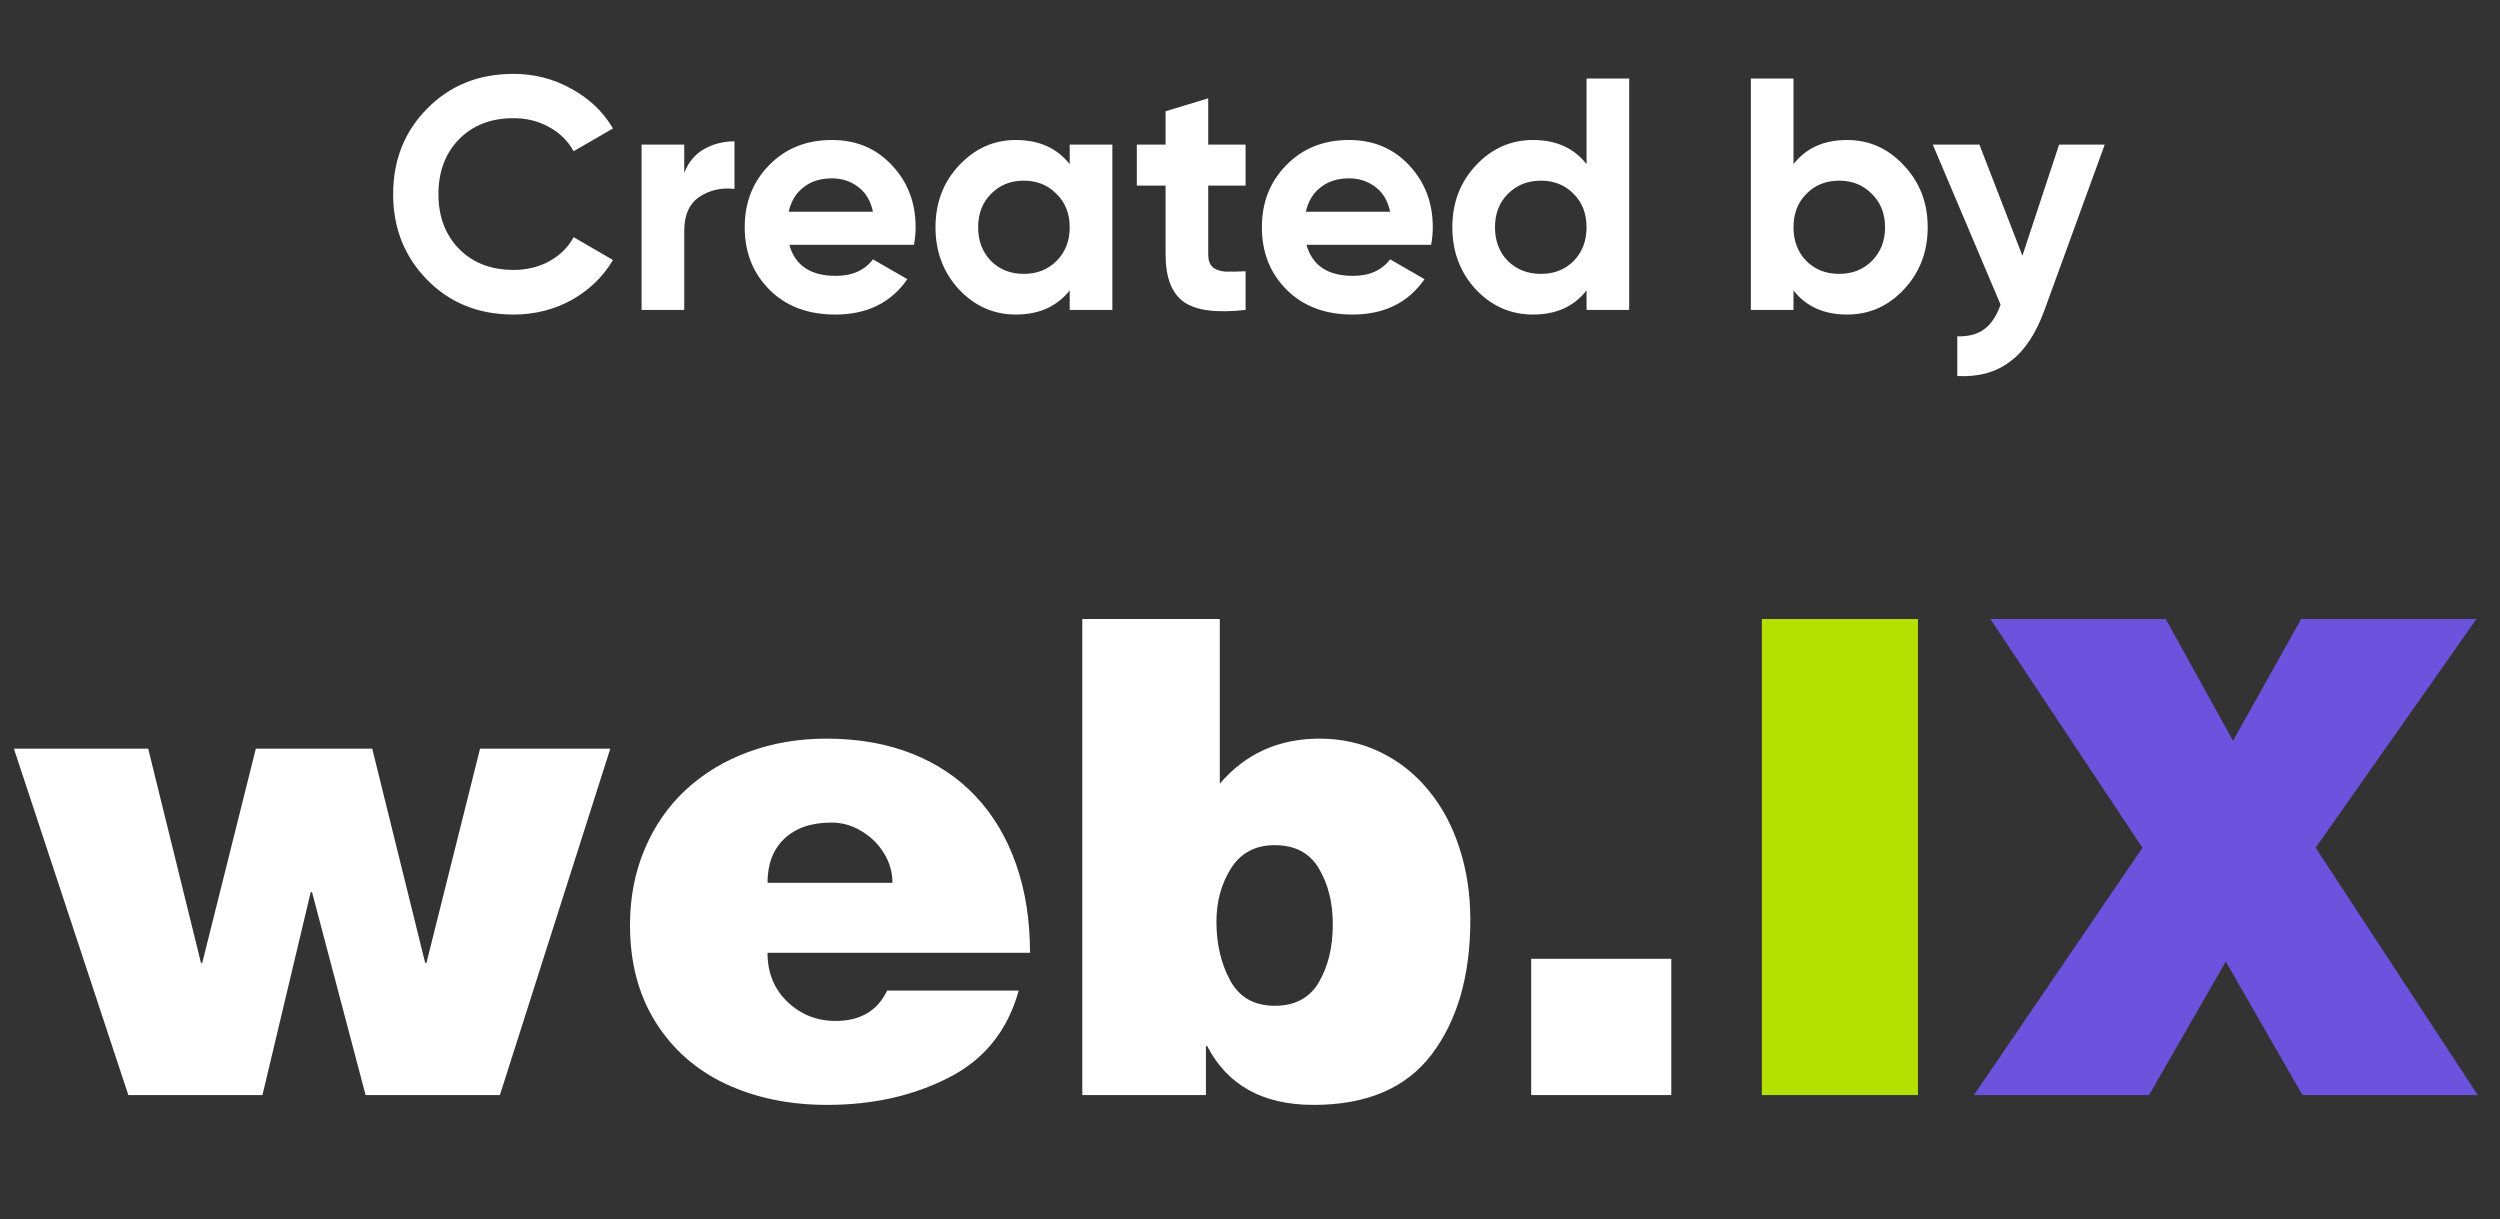
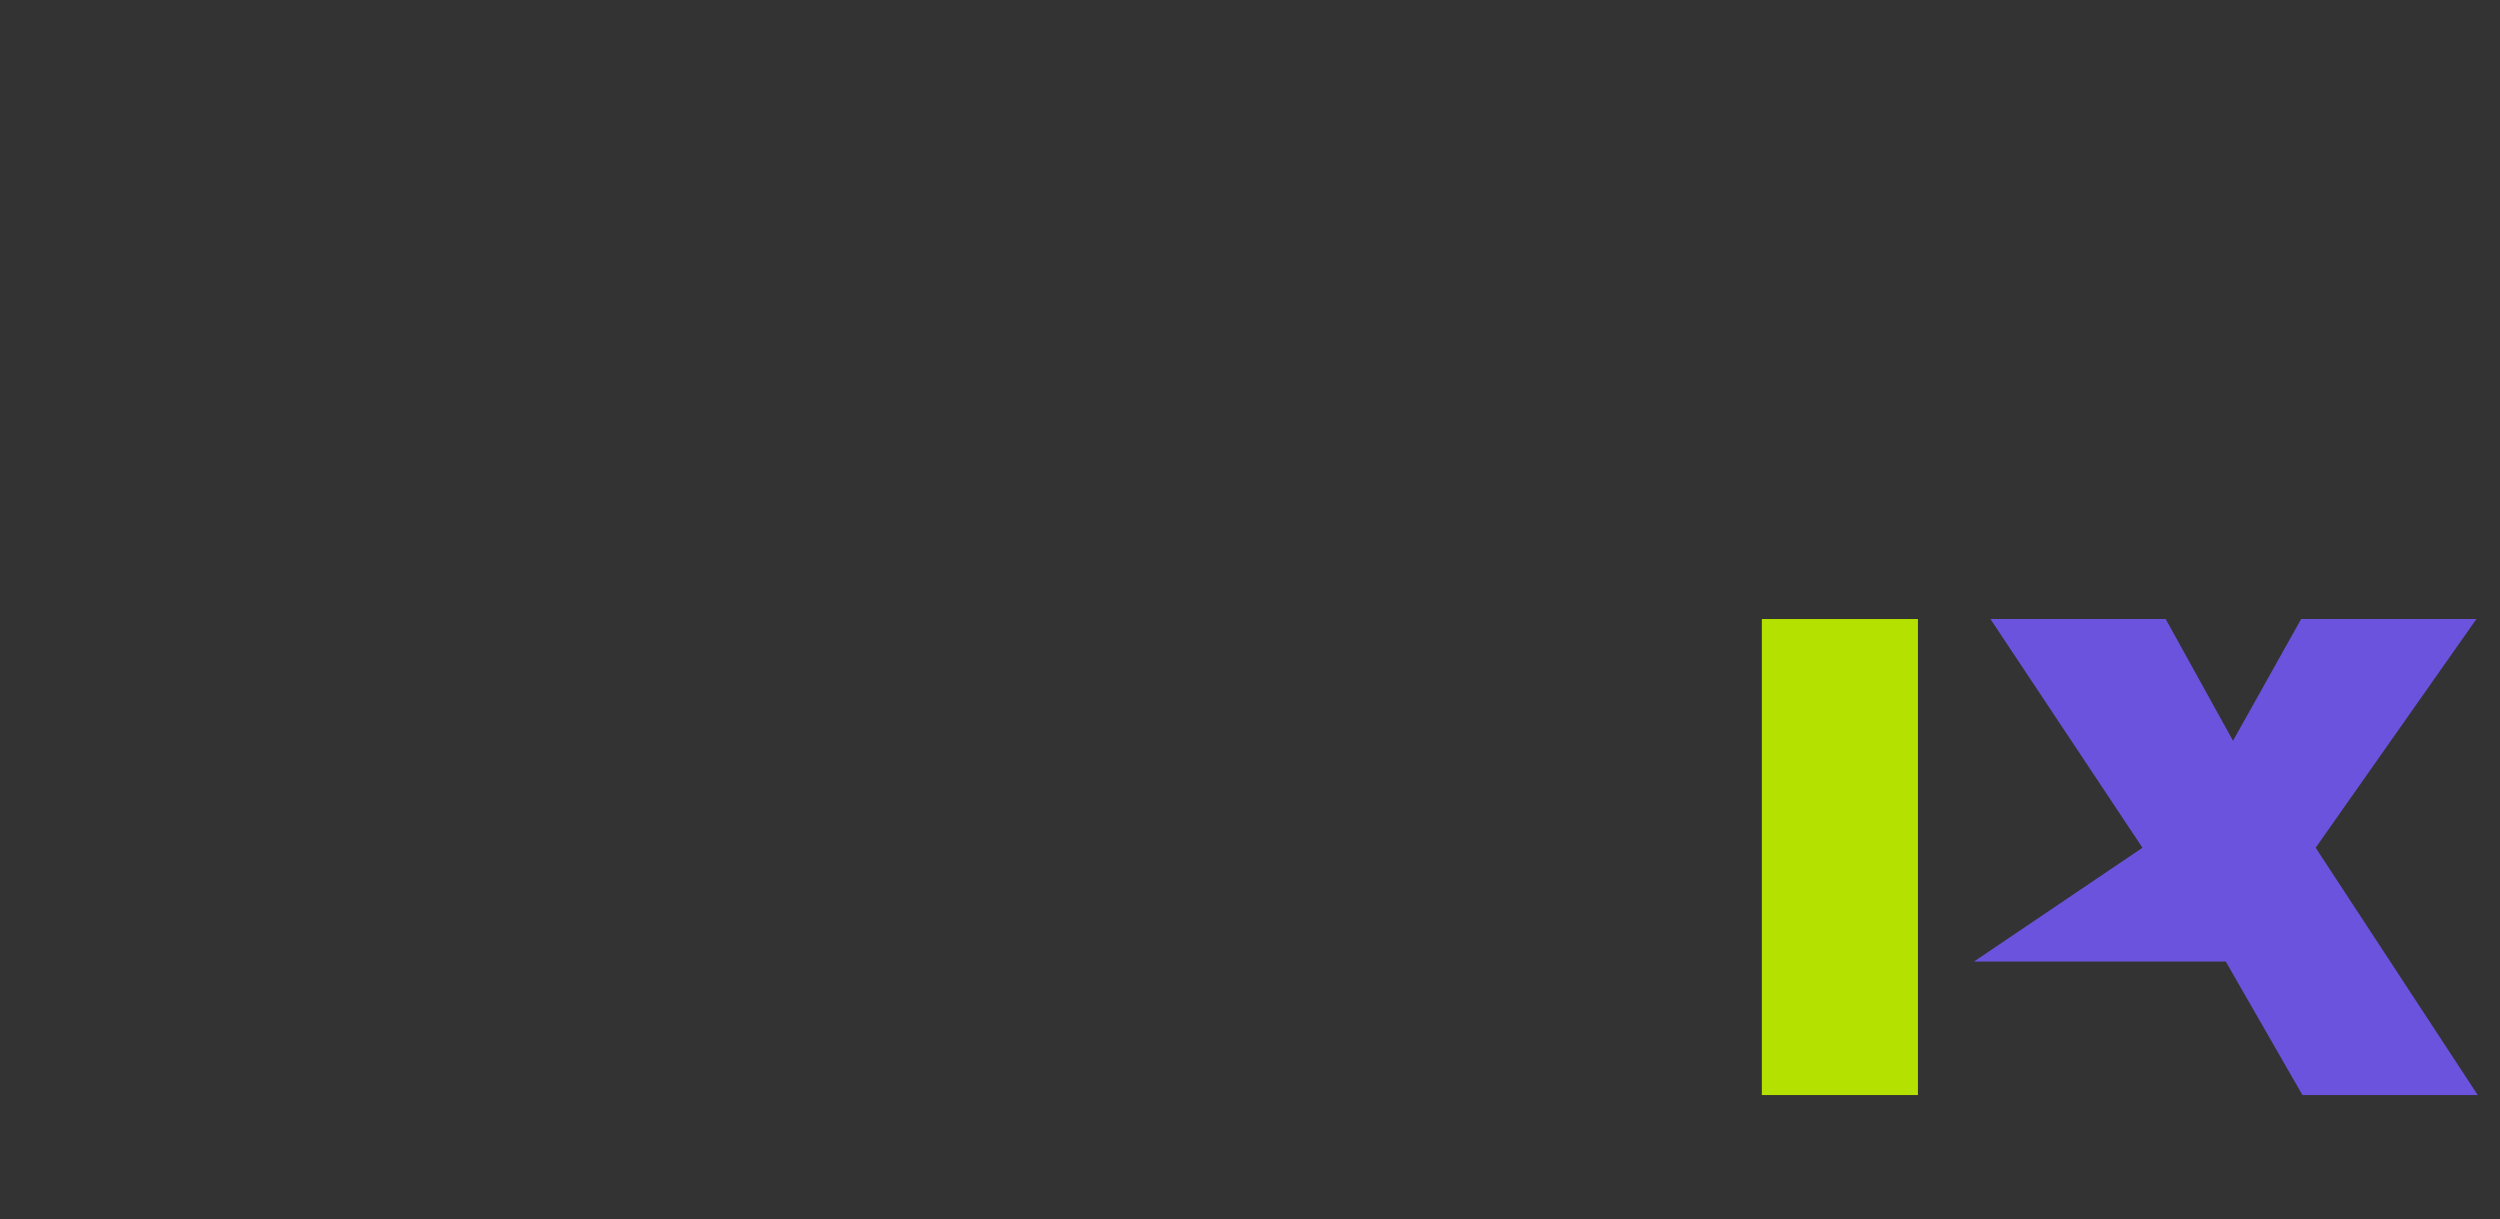
<svg xmlns="http://www.w3.org/2000/svg" width="121" height="59" viewBox="0 0 121 59" fill="none">
  <rect x="0" y="0" width="121" height="59" fill="#333333" stroke="none" />
-   <path d="M24.852 15.224C23.167 15.224 21.775 14.664 20.676 13.544C19.577 12.424 19.028 11.043 19.028 9.4C19.028 7.747 19.577 6.365 20.676 5.256C21.775 4.136 23.167 3.576 24.852 3.576C25.865 3.576 26.799 3.816 27.652 4.296C28.516 4.765 29.188 5.405 29.668 6.216L27.764 7.32C27.487 6.819 27.092 6.429 26.58 6.152C26.068 5.864 25.492 5.72 24.852 5.72C23.764 5.72 22.884 6.061 22.212 6.744C21.551 7.427 21.22 8.312 21.22 9.4C21.22 10.477 21.551 11.357 22.212 12.04C22.884 12.723 23.764 13.064 24.852 13.064C25.492 13.064 26.068 12.925 26.58 12.648C27.103 12.36 27.497 11.971 27.764 11.48L29.668 12.584C29.188 13.395 28.521 14.04 27.668 14.52C26.815 14.989 25.876 15.224 24.852 15.224ZM33.117 8.376C33.309 7.864 33.624 7.48 34.061 7.224C34.509 6.968 35.005 6.84 35.549 6.84V9.144C34.92 9.069 34.355 9.197 33.853 9.528C33.363 9.859 33.117 10.408 33.117 11.176V15H31.053V7H33.117V8.376ZM38.204 11.848C38.481 12.851 39.233 13.352 40.46 13.352C41.249 13.352 41.846 13.085 42.252 12.552L43.916 13.512C43.126 14.653 41.964 15.224 40.428 15.224C39.105 15.224 38.044 14.824 37.244 14.024C36.444 13.224 36.044 12.216 36.044 11C36.044 9.795 36.438 8.792 37.228 7.992C38.017 7.181 39.03 6.776 40.268 6.776C41.441 6.776 42.406 7.181 43.164 7.992C43.932 8.803 44.316 9.805 44.316 11C44.316 11.267 44.289 11.549 44.236 11.848H38.204ZM38.172 10.248H42.252C42.134 9.704 41.889 9.299 41.516 9.032C41.153 8.765 40.737 8.632 40.268 8.632C39.713 8.632 39.254 8.776 38.892 9.064C38.529 9.341 38.289 9.736 38.172 10.248ZM51.774 7H53.838V15H51.774V14.056C51.155 14.835 50.286 15.224 49.166 15.224C48.099 15.224 47.182 14.819 46.414 14.008C45.657 13.187 45.278 12.184 45.278 11C45.278 9.816 45.657 8.819 46.414 8.008C47.182 7.187 48.099 6.776 49.166 6.776C50.286 6.776 51.155 7.165 51.774 7.944V7ZM47.966 12.632C48.382 13.048 48.91 13.256 49.55 13.256C50.19 13.256 50.718 13.048 51.134 12.632C51.561 12.205 51.774 11.661 51.774 11C51.774 10.339 51.561 9.8 51.134 9.384C50.718 8.957 50.19 8.744 49.55 8.744C48.91 8.744 48.382 8.957 47.966 9.384C47.55 9.8 47.342 10.339 47.342 11C47.342 11.661 47.55 12.205 47.966 12.632ZM60.286 8.984H58.478V12.312C58.478 12.589 58.547 12.792 58.686 12.92C58.824 13.048 59.027 13.123 59.294 13.144C59.56 13.155 59.891 13.149 60.286 13.128V15C58.867 15.16 57.864 15.027 57.278 14.6C56.702 14.173 56.414 13.411 56.414 12.312V8.984H55.022V7H56.414V5.384L58.478 4.76V7H60.286V8.984ZM63.235 11.848C63.512 12.851 64.264 13.352 65.491 13.352C66.28 13.352 66.877 13.085 67.283 12.552L68.947 13.512C68.157 14.653 66.995 15.224 65.459 15.224C64.136 15.224 63.075 14.824 62.275 14.024C61.475 13.224 61.075 12.216 61.075 11C61.075 9.795 61.469 8.792 62.259 7.992C63.048 7.181 64.061 6.776 65.299 6.776C66.472 6.776 67.438 7.181 68.195 7.992C68.963 8.803 69.347 9.805 69.347 11C69.347 11.267 69.32 11.549 69.267 11.848H63.235ZM63.203 10.248H67.283C67.165 9.704 66.92 9.299 66.547 9.032C66.184 8.765 65.768 8.632 65.299 8.632C64.744 8.632 64.285 8.776 63.923 9.064C63.56 9.341 63.32 9.736 63.203 10.248ZM76.789 3.8H78.853V15H76.789V14.056C76.181 14.835 75.317 15.224 74.197 15.224C73.12 15.224 72.197 14.819 71.429 14.008C70.672 13.187 70.293 12.184 70.293 11C70.293 9.816 70.672 8.819 71.429 8.008C72.197 7.187 73.12 6.776 74.197 6.776C75.317 6.776 76.181 7.165 76.789 7.944V3.8ZM72.981 12.632C73.408 13.048 73.941 13.256 74.581 13.256C75.221 13.256 75.749 13.048 76.165 12.632C76.581 12.205 76.789 11.661 76.789 11C76.789 10.339 76.581 9.8 76.165 9.384C75.749 8.957 75.221 8.744 74.581 8.744C73.941 8.744 73.408 8.957 72.981 9.384C72.565 9.8 72.357 10.339 72.357 11C72.357 11.661 72.565 12.205 72.981 12.632ZM89.397 6.776C90.474 6.776 91.391 7.187 92.149 8.008C92.917 8.819 93.301 9.816 93.301 11C93.301 12.184 92.917 13.187 92.149 14.008C91.391 14.819 90.474 15.224 89.397 15.224C88.277 15.224 87.413 14.835 86.805 14.056V15H84.741V3.8H86.805V7.944C87.413 7.165 88.277 6.776 89.397 6.776ZM87.429 12.632C87.845 13.048 88.373 13.256 89.013 13.256C89.653 13.256 90.181 13.048 90.597 12.632C91.023 12.205 91.237 11.661 91.237 11C91.237 10.339 91.023 9.8 90.597 9.384C90.181 8.957 89.653 8.744 89.013 8.744C88.373 8.744 87.845 8.957 87.429 9.384C87.013 9.8 86.805 10.339 86.805 11C86.805 11.661 87.013 12.205 87.429 12.632ZM99.66 7H101.868L98.956 15C98.54 16.152 97.985 16.984 97.292 17.496C96.609 18.019 95.756 18.253 94.732 18.2V16.28C95.287 16.291 95.724 16.173 96.044 15.928C96.375 15.683 96.636 15.288 96.828 14.744L93.548 7H95.804L97.884 12.376L99.66 7Z" fill="white" />
-   <path d="M18.016 36.234L20.578 46.602H20.641L23.234 36.234H29.539L24.195 53H17.695L15.102 43.18H15.039L12.703 53H6.211L0.672 36.234H7.172L9.727 46.602H9.789L12.383 36.234H18.016ZM37.148 42.727H43.195C43.195 42.221 43.06 41.747 42.789 41.305C42.518 40.857 42.154 40.497 41.695 40.227C41.242 39.95 40.76 39.812 40.25 39.812C39.271 39.812 38.508 40.073 37.961 40.594C37.419 41.109 37.148 41.82 37.148 42.727ZM49.852 46.117H37.148C37.148 47.086 37.471 47.878 38.117 48.492C38.763 49.107 39.539 49.414 40.445 49.414C41.638 49.414 42.469 48.925 42.938 47.945H49.305C48.773 49.872 47.646 51.276 45.922 52.156C44.203 53.036 42.24 53.477 40.031 53.477C38.219 53.477 36.589 53.141 35.141 52.469C33.698 51.792 32.562 50.794 31.734 49.477C30.906 48.159 30.492 46.591 30.492 44.773C30.492 43.43 30.732 42.198 31.211 41.078C31.69 39.953 32.357 38.997 33.211 38.211C34.07 37.419 35.078 36.812 36.234 36.391C37.396 35.964 38.648 35.75 39.992 35.75C41.534 35.75 42.917 35.992 44.141 36.477C45.365 36.961 46.398 37.656 47.242 38.562C48.091 39.469 48.737 40.56 49.18 41.836C49.628 43.107 49.852 44.534 49.852 46.117ZM59.039 29.961V37.93C60.279 36.477 61.888 35.75 63.867 35.75C64.924 35.75 65.901 35.966 66.797 36.398C67.698 36.831 68.474 37.443 69.125 38.234C69.781 39.021 70.284 39.953 70.633 41.031C70.987 42.109 71.164 43.273 71.164 44.523C71.164 47.2 70.547 49.362 69.312 51.008C68.078 52.654 66.167 53.477 63.578 53.477C61.125 53.477 59.409 52.529 58.43 50.633H58.367V53H52.383V29.961H59.039ZM61.695 48.68C62.685 48.68 63.401 48.294 63.844 47.523C64.287 46.753 64.508 45.825 64.508 44.742C64.508 43.69 64.284 42.789 63.836 42.039C63.393 41.284 62.68 40.906 61.695 40.906C60.758 40.906 60.052 41.281 59.578 42.031C59.109 42.781 58.875 43.643 58.875 44.617C58.875 45.685 59.096 46.63 59.539 47.453C59.987 48.271 60.706 48.68 61.695 48.68ZM80.891 53H74.109V46.406H80.891V53Z" fill="white" />
  <path d="M92.828 53H85.273V29.961H92.828V53Z" fill="#B4E100" />
-   <path d="M107.727 46.539L104.016 53H95.539L103.695 41.031L96.336 29.961H104.82L108.078 35.852L111.375 29.961H119.859L112.078 41.031L119.922 53H111.438L107.727 46.539Z" fill="#6B53DD" />
+   <path d="M107.727 46.539H95.539L103.695 41.031L96.336 29.961H104.82L108.078 35.852L111.375 29.961H119.859L112.078 41.031L119.922 53H111.438L107.727 46.539Z" fill="#6B53DD" />
</svg>